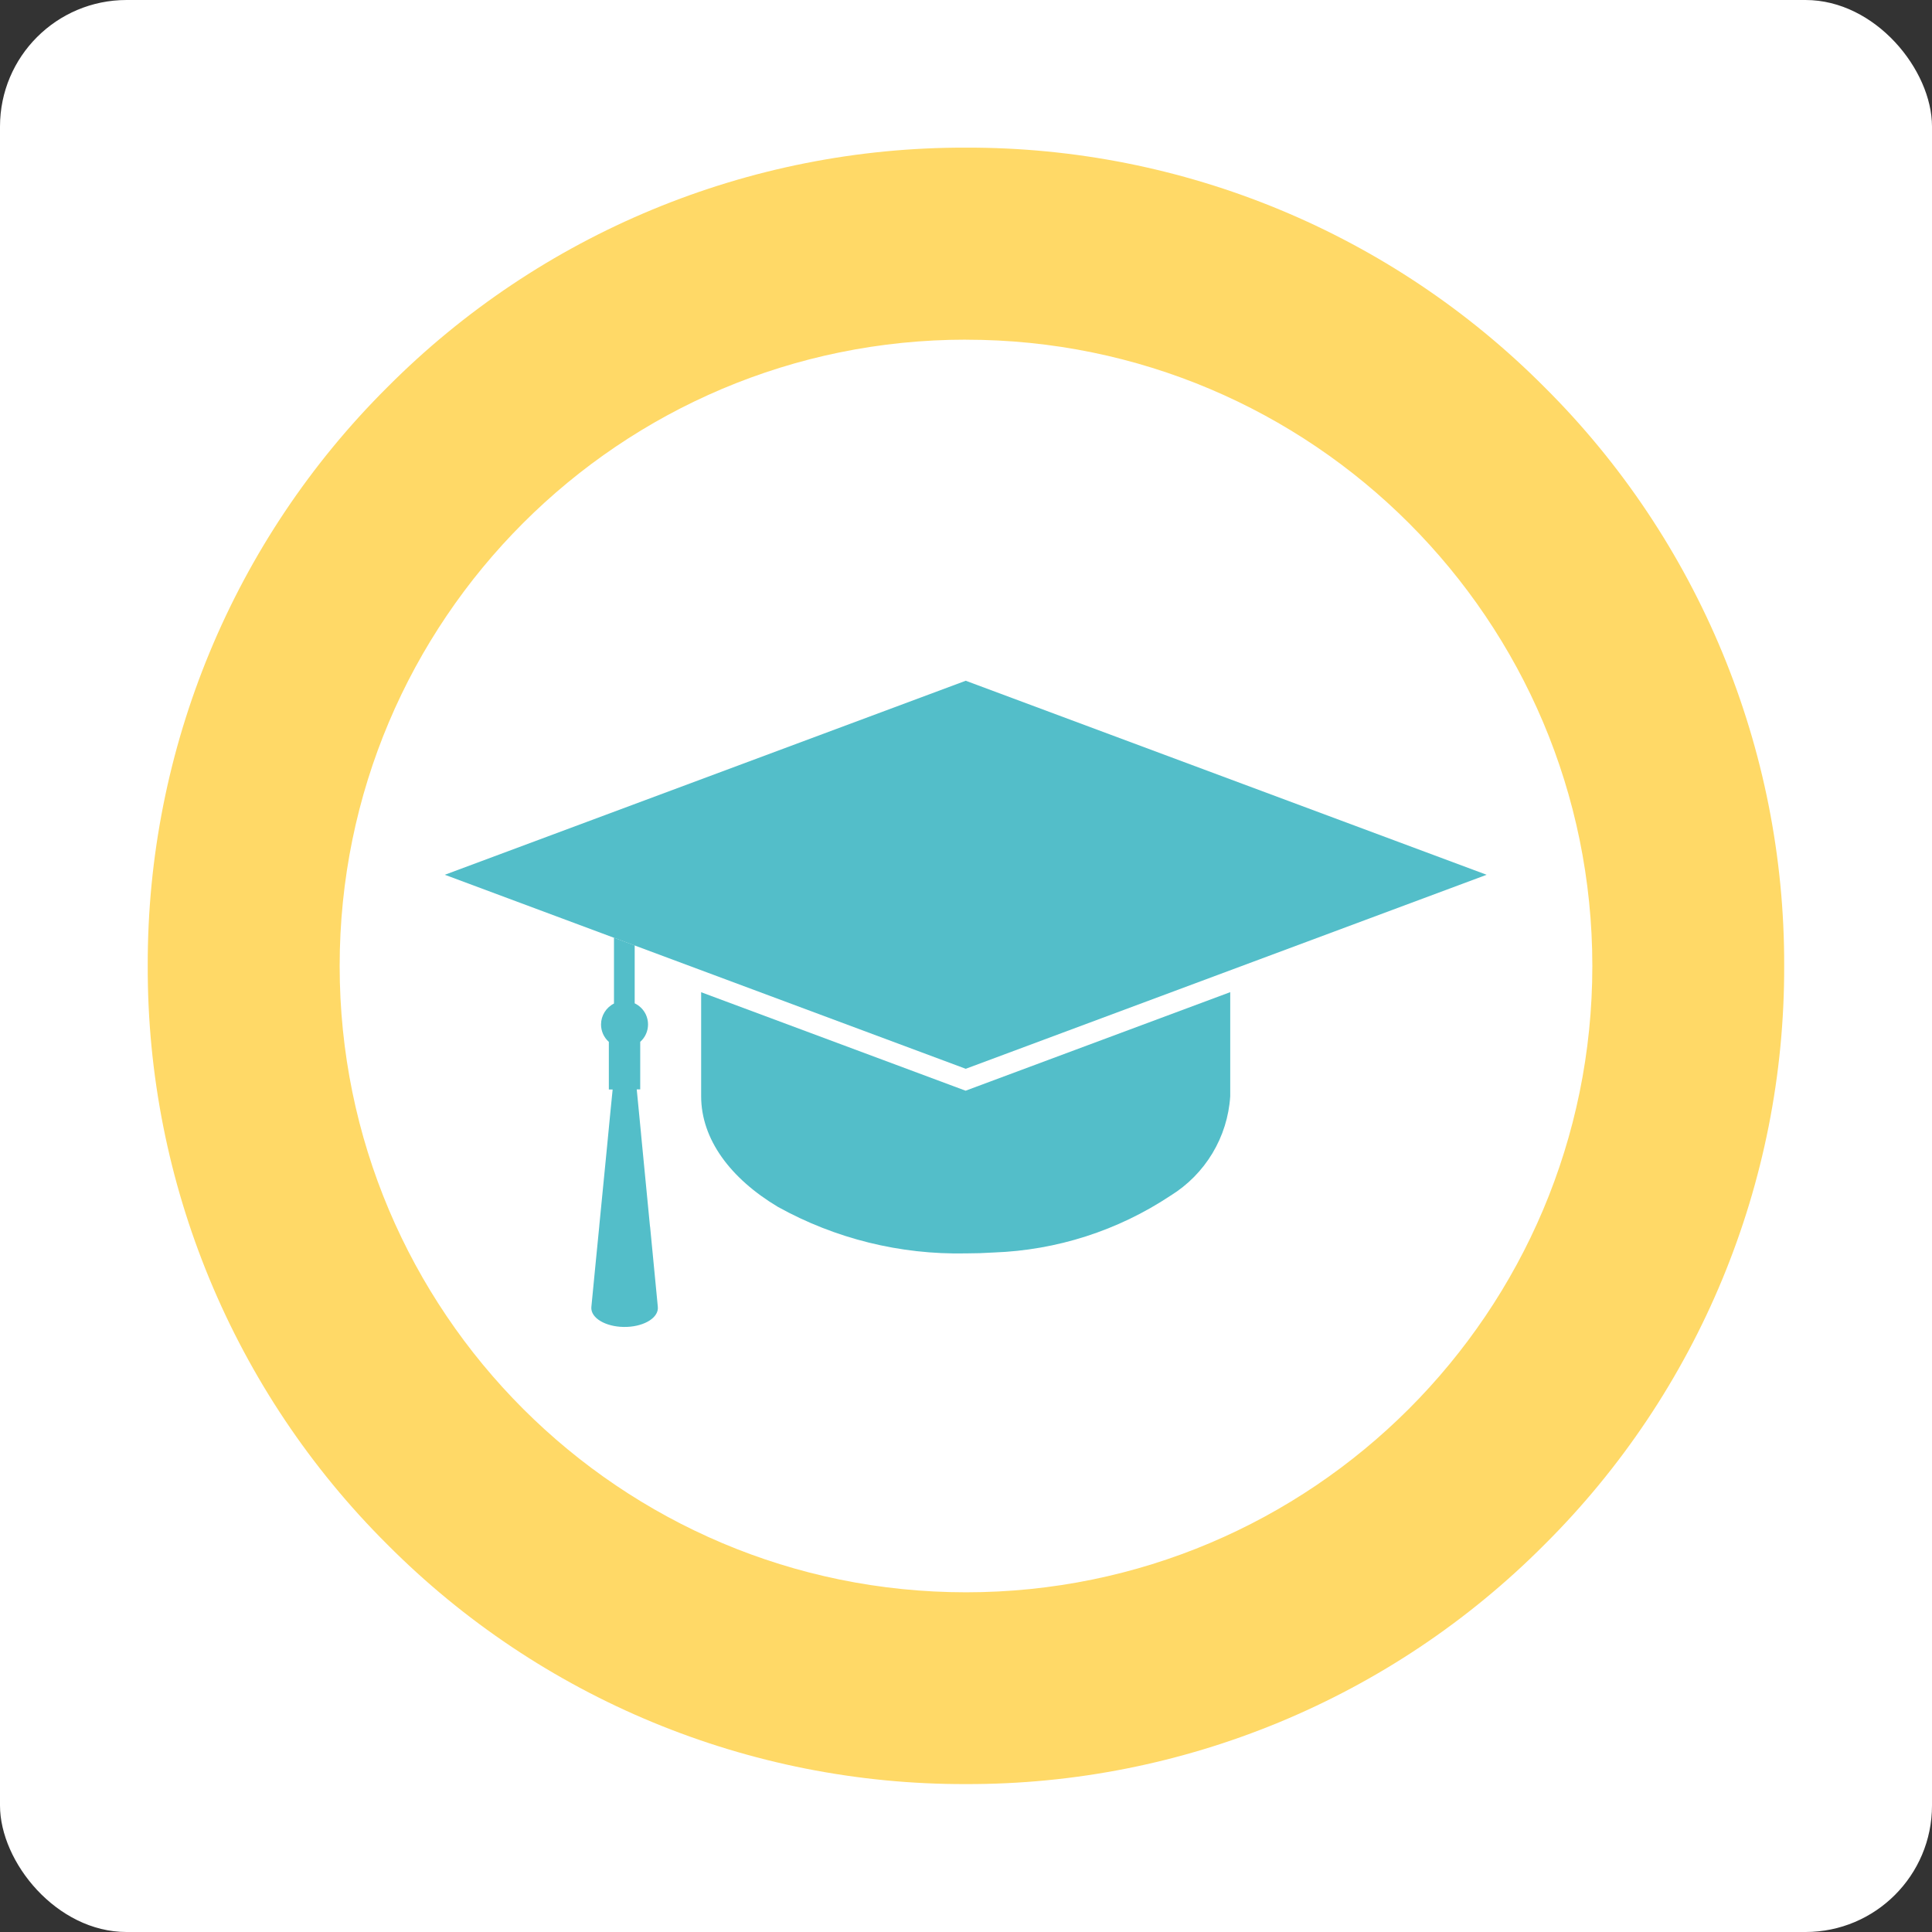
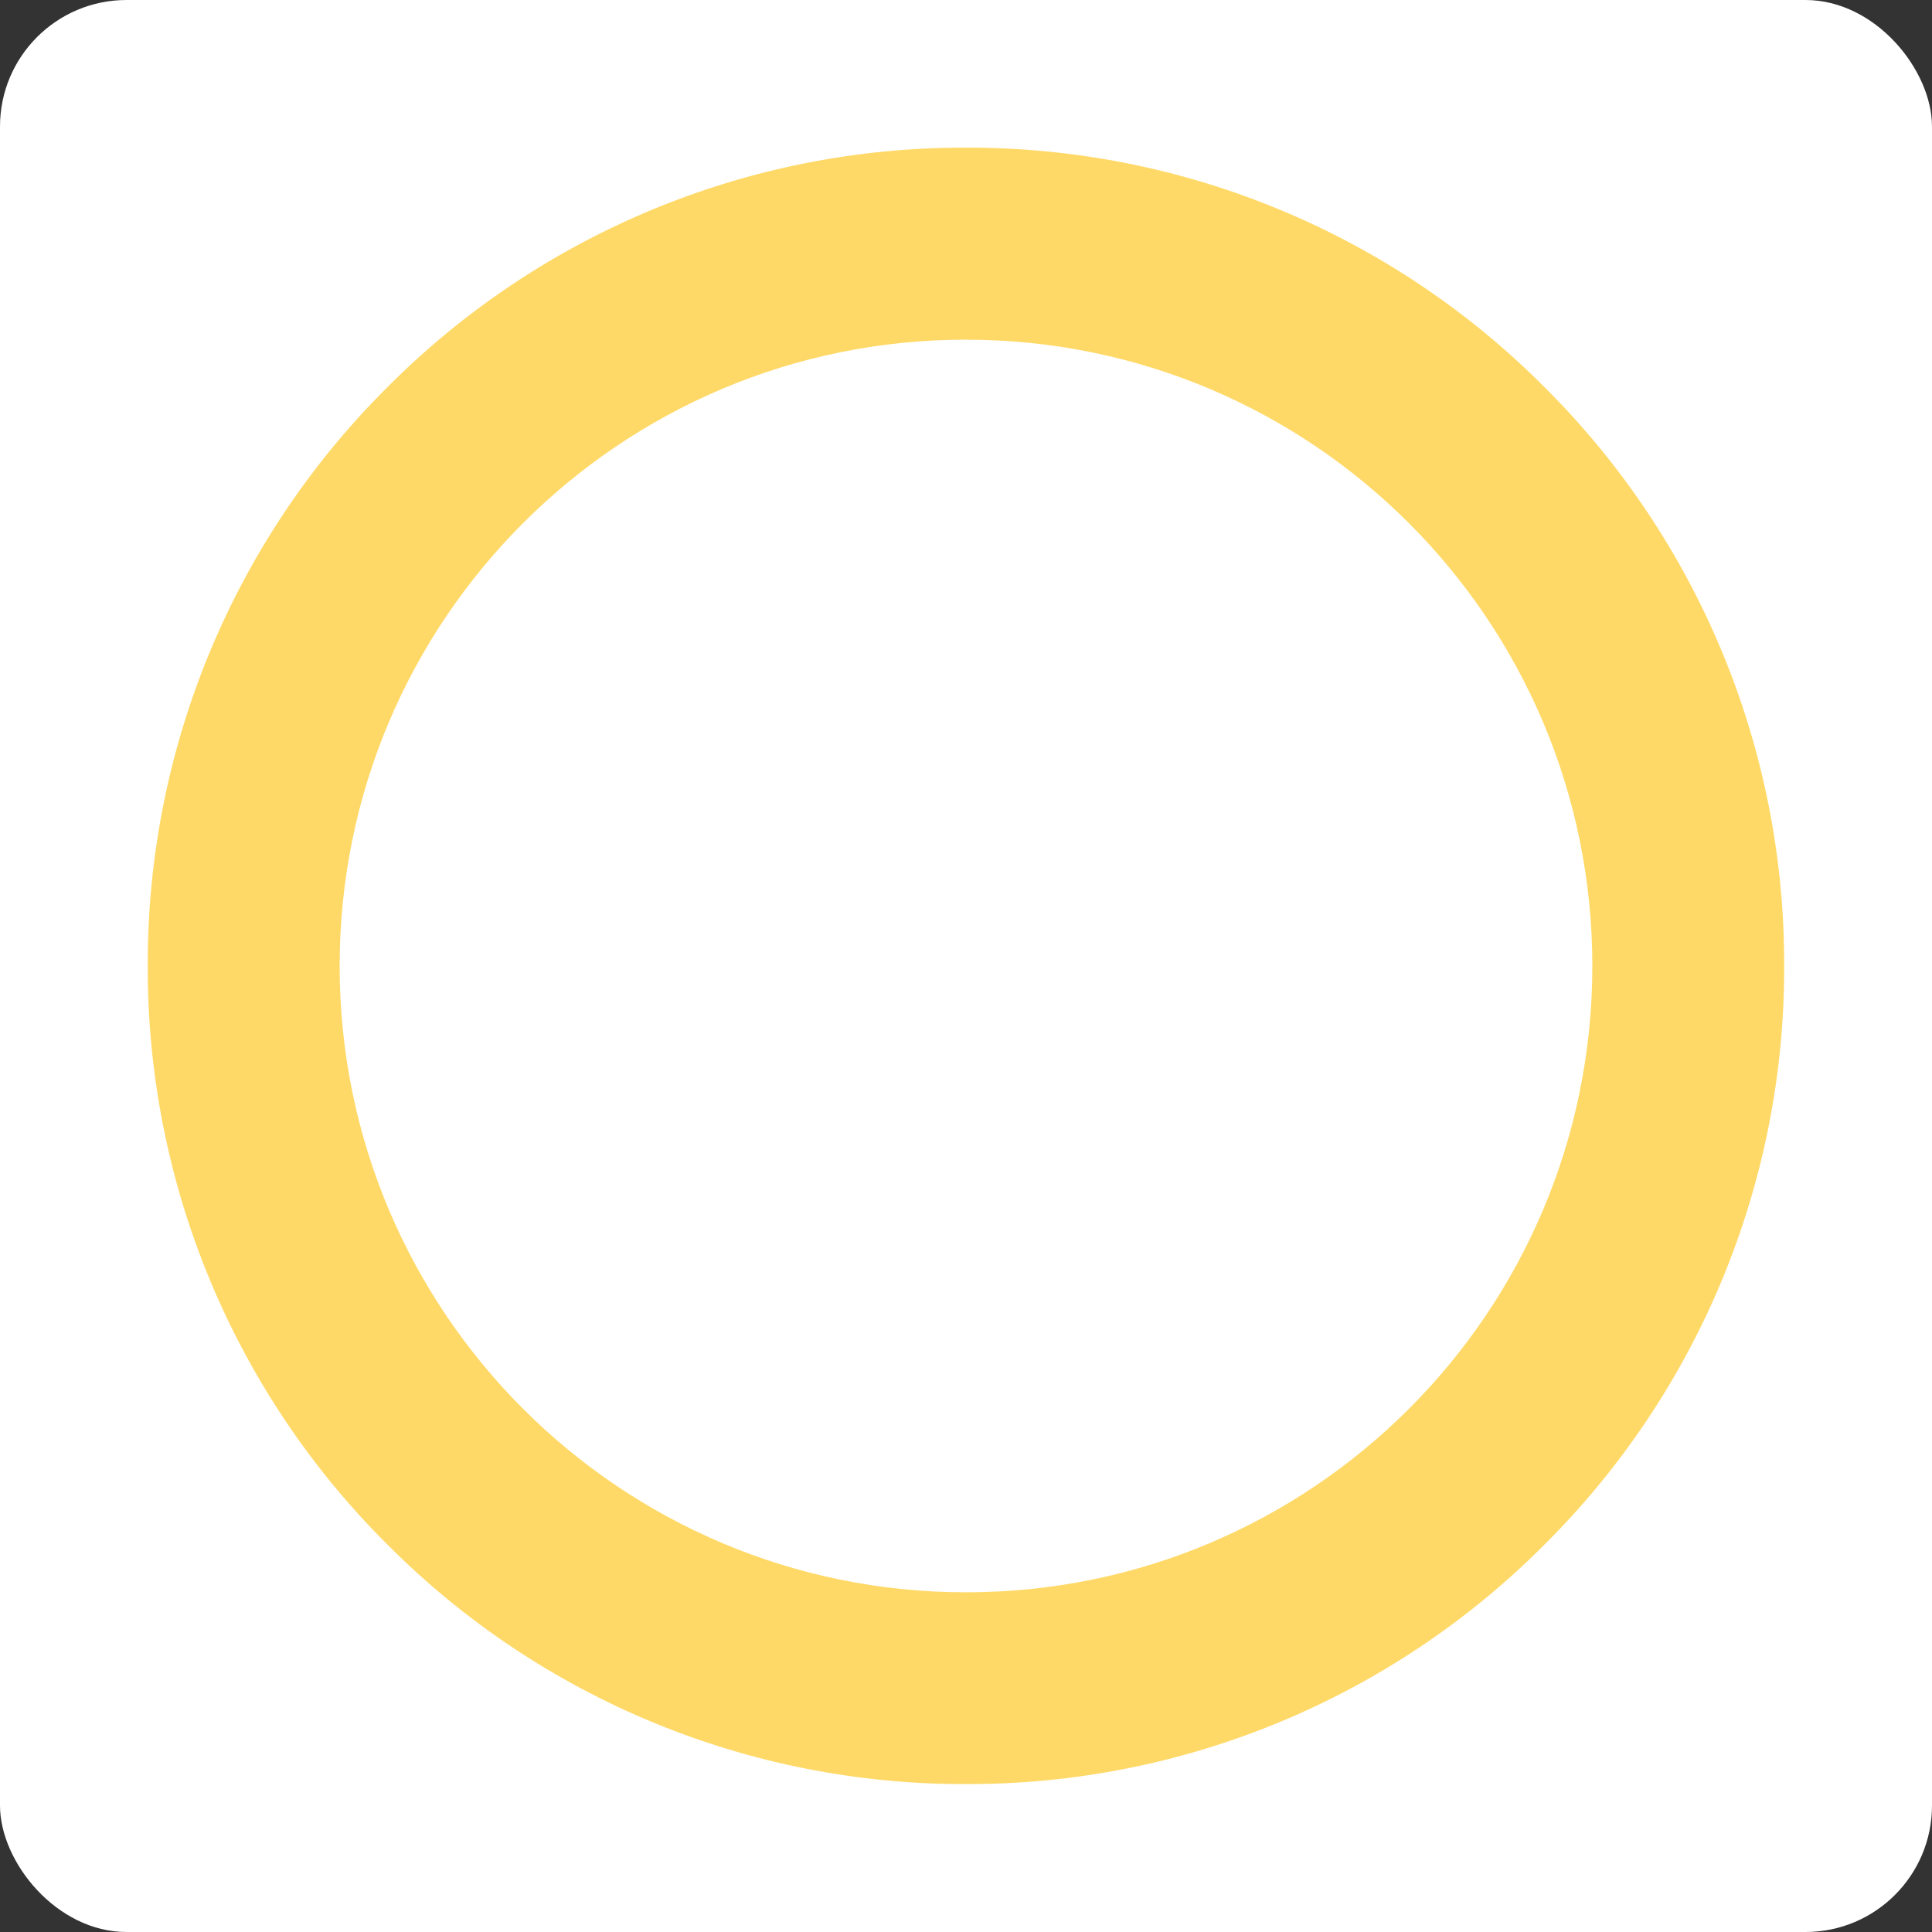
<svg xmlns="http://www.w3.org/2000/svg" id="Capa_2" data-name="Capa 2" viewBox="0 0 432.86 432.86">
  <rect x="0" y="0" width="432.86" height="432.86" fill="#333333" stroke="none" />
  <defs>
    <style>
      .cls-1 {
        fill: none;
      }

      .cls-2 {
        fill: #fff;
      }

      .cls-3 {
        fill: #ffd967;
      }

      .cls-4 {
        fill: #53bec9;
      }
    </style>
  </defs>
  <g id="Capa_1-2" data-name="Capa 1">
    <g>
      <rect class="cls-2" width="432.86" height="432.86" rx="28.35" ry="28.35" />
      <g>
        <path id="Trazado_3176" data-name="Trazado 3176" class="cls-3" d="M216.44,76.11c77.5,0,140.32,62.82,140.32,140.32h0c0,77.5-62.82,140.32-140.32,140.32h0c-77.5,0-140.33-62.81-140.34-140.31v-.02c0-77.5,62.82-140.32,140.32-140.32h0m0-43.02c-48.65-.14-95.33,19.19-129.64,53.68-34.49,34.31-53.82,80.99-53.68,129.64-.14,48.65,19.19,95.33,53.68,129.64,34.31,34.49,80.99,53.82,129.64,53.68,48.65,.14,95.33-19.19,129.64-53.68,34.49-34.31,53.82-80.99,53.68-129.64,.14-48.65-19.19-95.33-53.68-129.64-34.31-34.49-80.99-53.82-129.64-53.68Z" />
-         <path id="Trazado_3177" data-name="Trazado 3177" class="cls-4" d="M157.09,222.29v23.26h0v.05c0,9.67,6.57,18.44,17.2,24.8,12.86,7.13,27.38,10.72,42.08,10.42,2.12,0,4.21-.07,6.25-.2h0c14.12-.5,27.83-4.9,39.61-12.72,7.82-4.82,12.82-13.13,13.4-22.3v-23.31l-59.29,22.08-59.29-22.08" />
        <path id="Trazado_3188" data-name="Trazado 3188" class="cls-1" d="M216.38,239.41l116.64-43.47-116.65-43.45-116.7,43.45,116.71,43.47Z" />
-         <path id="Trazado_3189" data-name="Trazado 3189" class="cls-4" d="M333.06,195.97h-.04l-116.65-43.45h0l-116.71,43.47,116.71,43.47,116.66-43.45h0" />
        <g id="Grupo_4384" data-name="Grupo 4384">
-           <path id="Trazado_3190" data-name="Trazado 3190" class="cls-4" d="M145.63,274.81l-.03-.32-1.93-19.94-.08-.88-.93-9.59h.78v-10.66c1.12-.99,1.75-2.41,1.75-3.9,0-.77-.17-1.53-.49-2.22-.52-1.1-1.4-1.98-2.5-2.51v-12.97l-4.64-1.73v14.75c-1.77,.89-2.9,2.71-2.9,4.69,0,1.49,.63,2.91,1.75,3.9v10.67h.85l-.57,5.73-.69,7.15-1.73,17.62v.07l-.94,9.55-.83,8.54c-.02,.19-.02,.39,0,.58,.28,2.35,3.84,4.11,7.95,3.95s7.21-2.19,6.93-4.53l-1.73-17.94" />
-         </g>
+           </g>
      </g>
    </g>
  </g>
</svg>